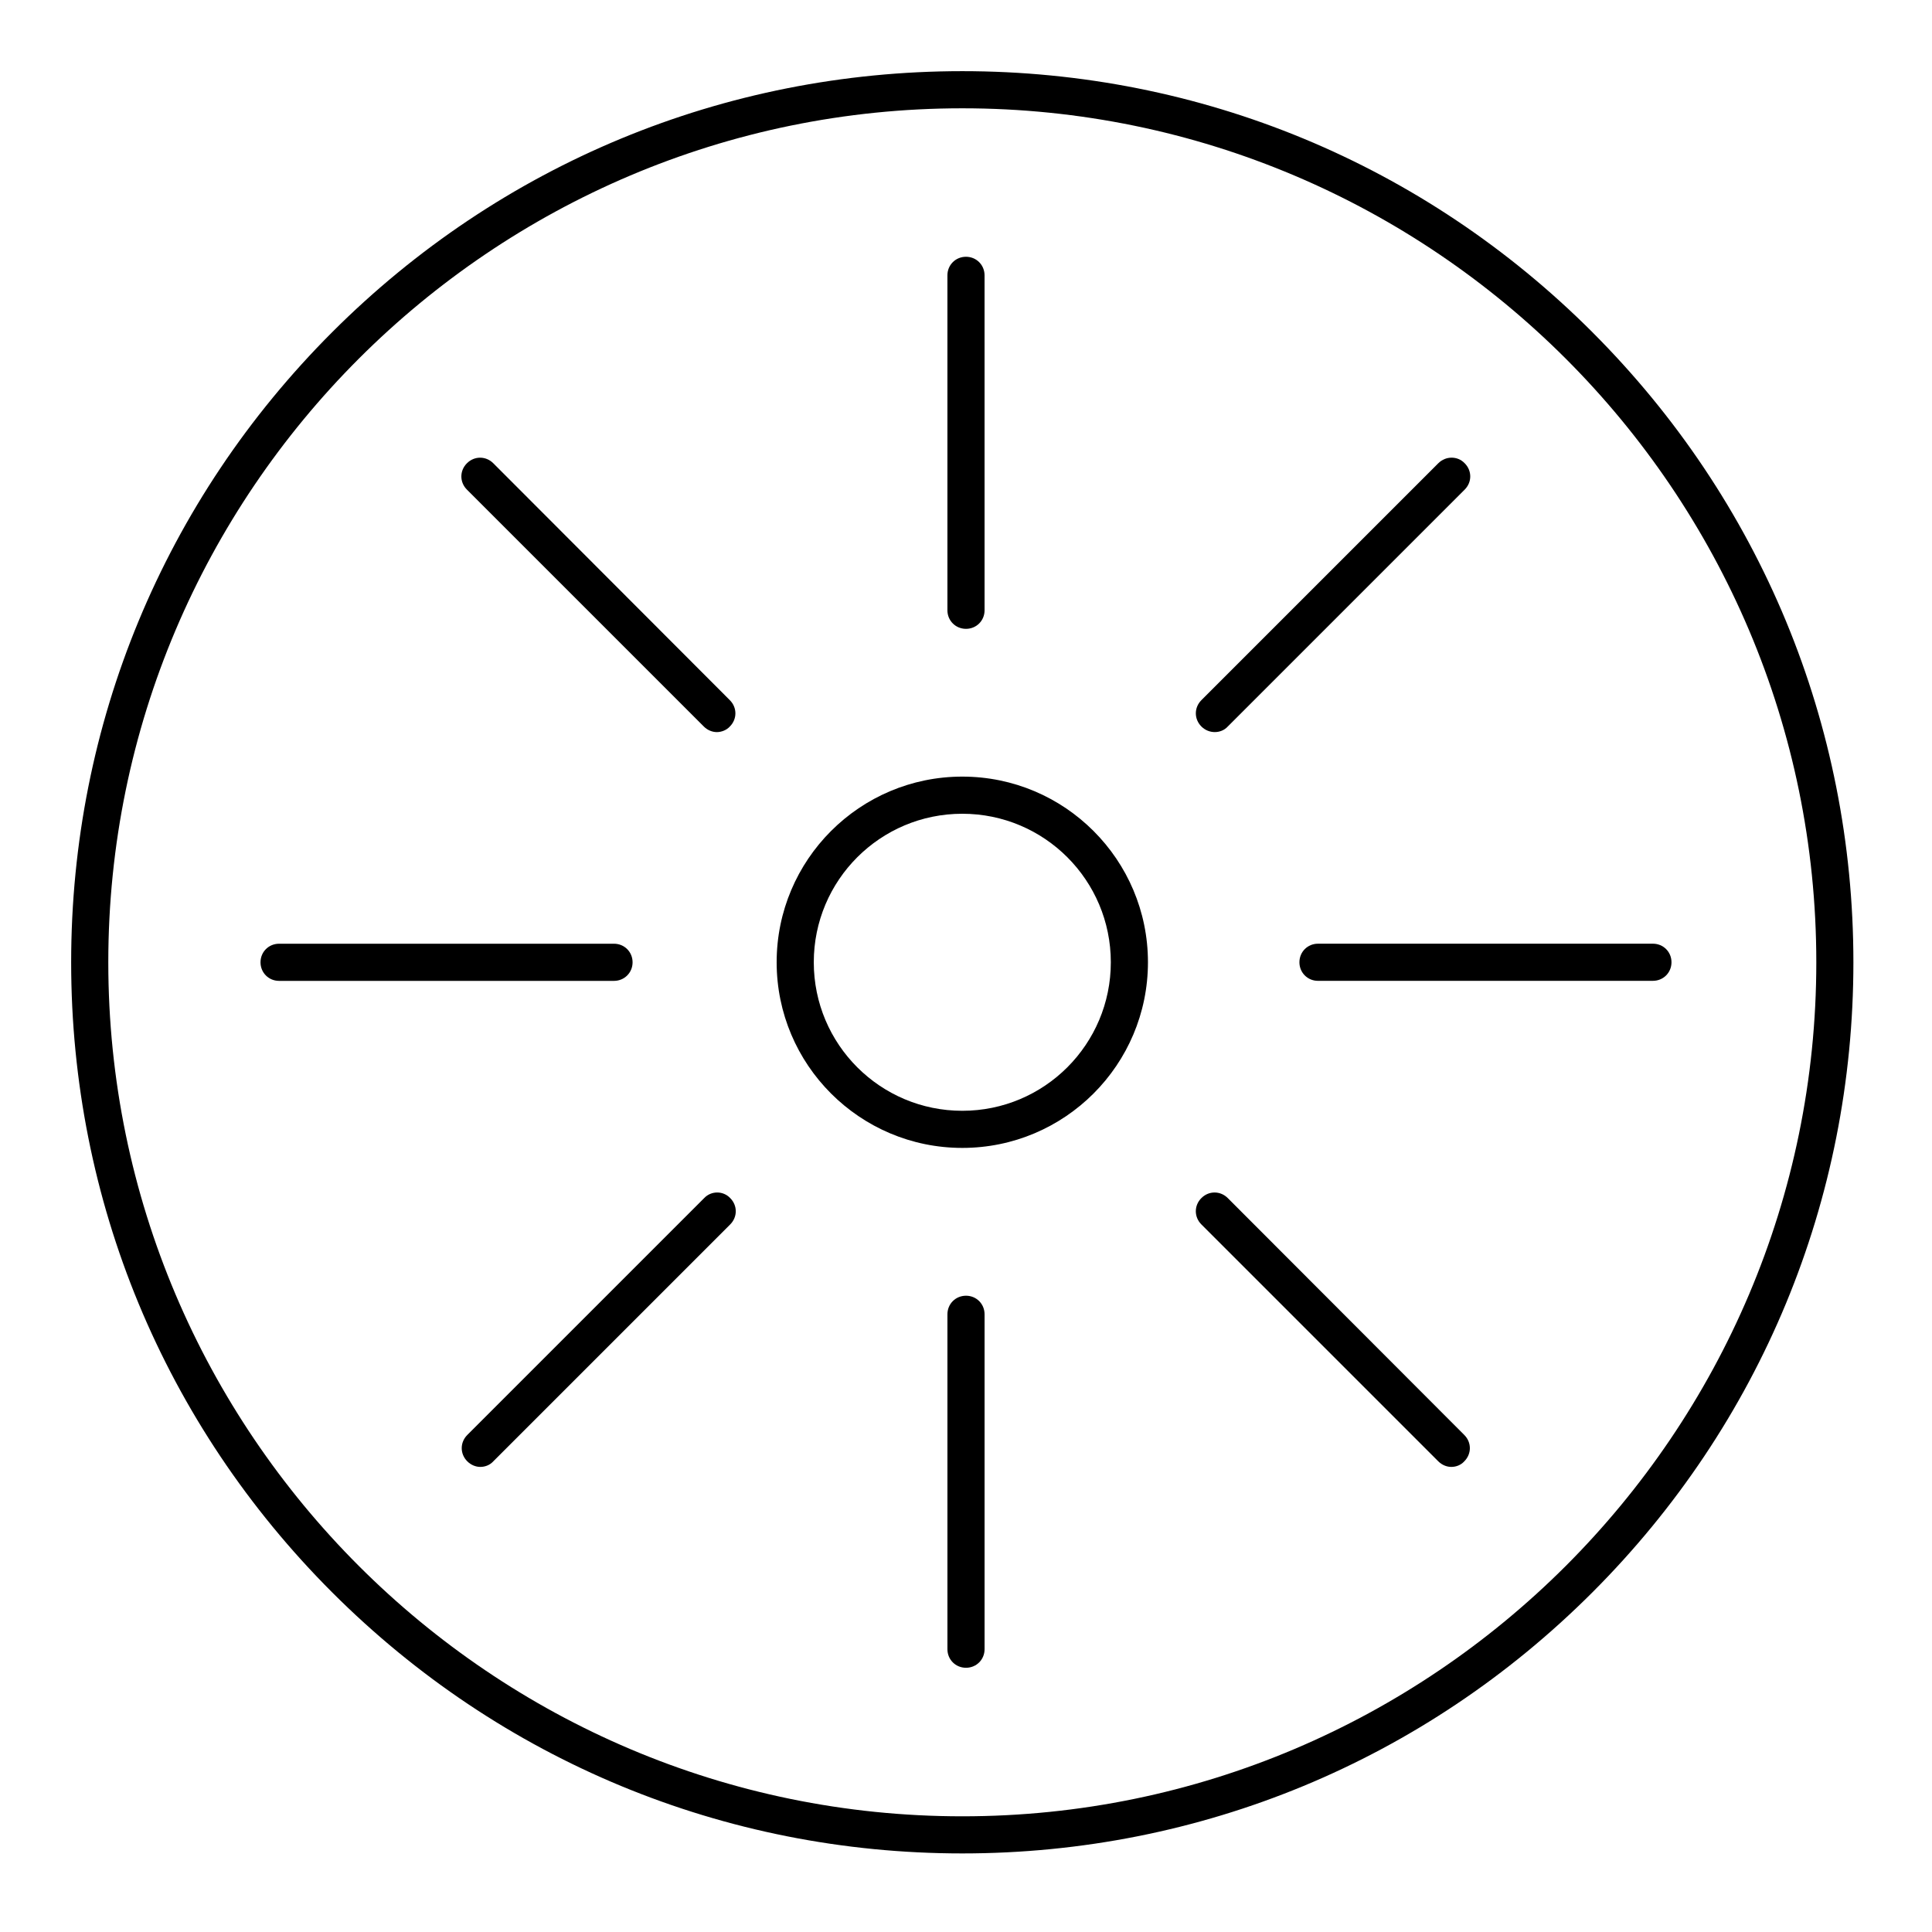
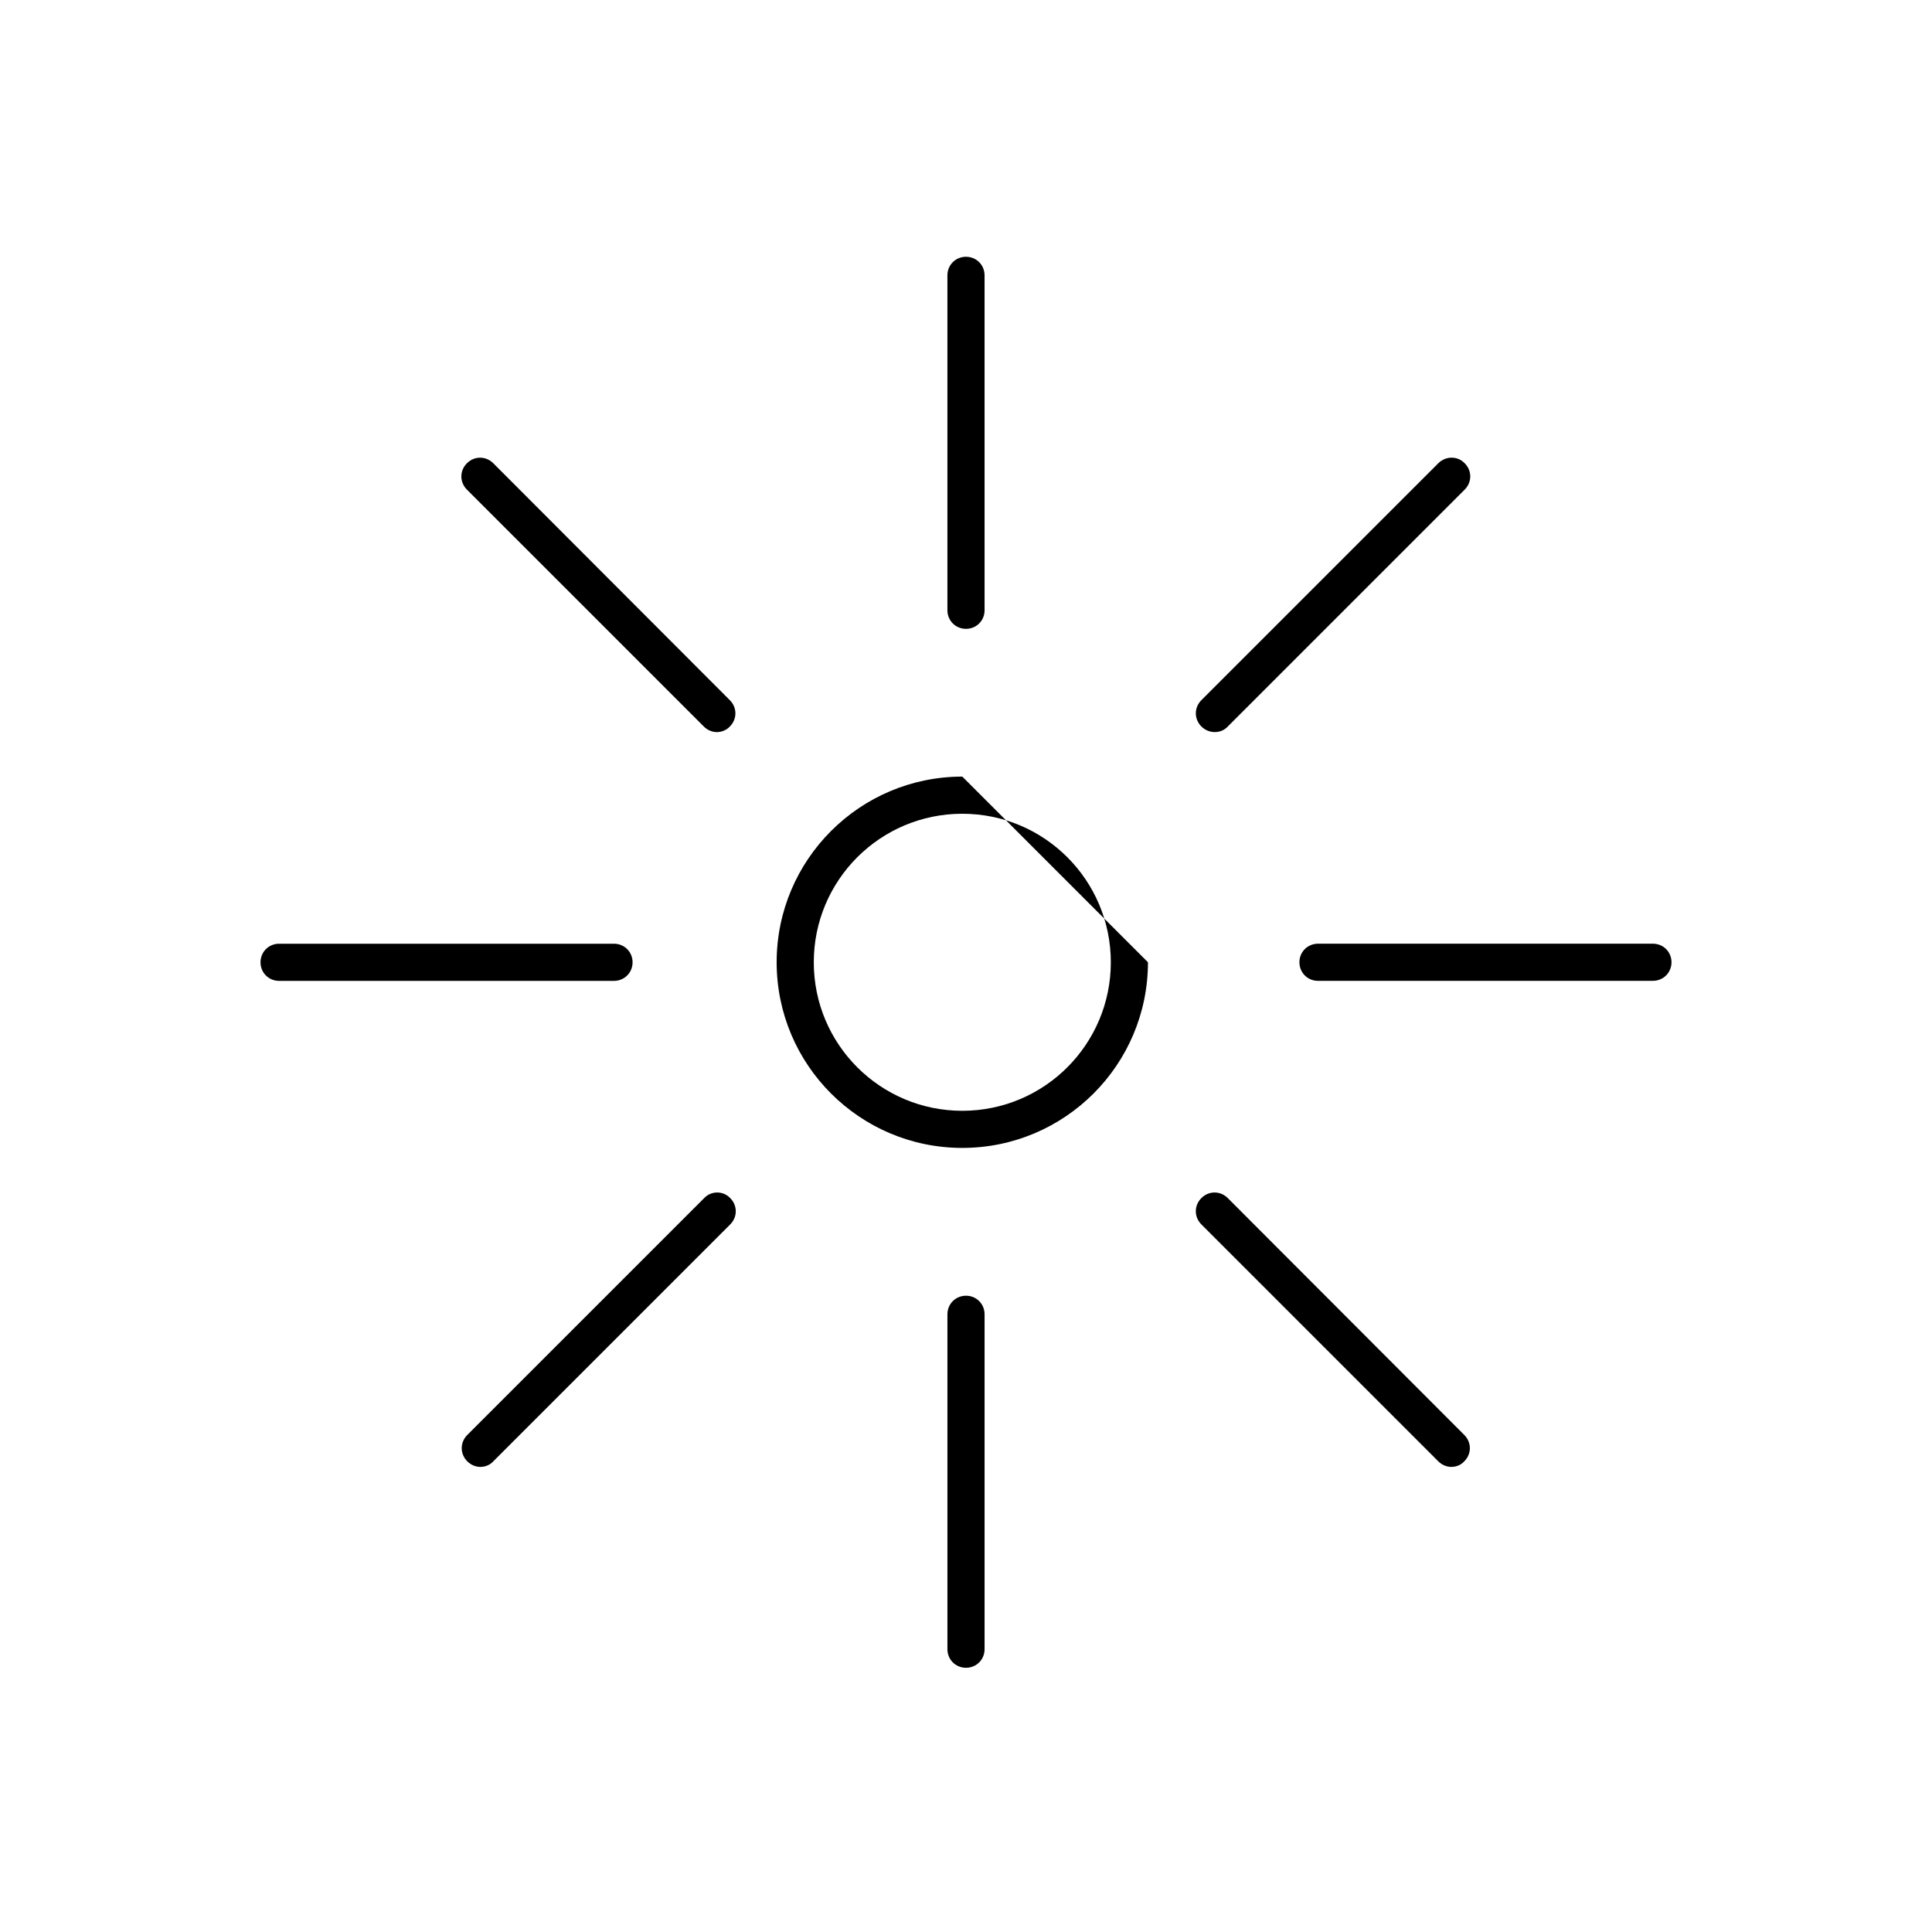
<svg xmlns="http://www.w3.org/2000/svg" fill="#000000" width="800px" height="800px" version="1.1" viewBox="144 144 512 512">
  <g>
-     <path d="m566 232.03c-44.574-44.574-103.91-69.172-166.98-69.172s-122.41 24.598-166.99 69.172c-44.574 44.578-69.172 103.91-69.172 166.99s24.602 122.41 69.176 166.98 103.91 69.176 166.98 69.176 122.41-24.602 166.98-69.176 69.176-103.91 69.176-166.98-24.602-122.41-69.176-166.99zm-166.98 393.31c-124.77 0-226.32-101.55-226.32-226.32 0-124.77 101.55-226.32 226.32-226.32s226.32 101.55 226.32 226.32-101.55 226.32-226.32 226.32z" />
-     <path d="m399.02 349.81c-27.16 0-49.199 22.043-49.199 49.199 0 27.16 22.043 49.199 49.199 49.199 27.16 0 49.199-22.043 49.199-49.199s-22.043-49.199-49.199-49.199zm0 88.562c-21.746 0-39.359-17.613-39.359-39.359s17.613-39.359 39.359-39.359 39.359 17.613 39.359 39.359-17.613 39.359-39.359 39.359z" />
+     <path d="m399.02 349.81c-27.16 0-49.199 22.043-49.199 49.199 0 27.16 22.043 49.199 49.199 49.199 27.16 0 49.199-22.043 49.199-49.199zm0 88.562c-21.746 0-39.359-17.613-39.359-39.359s17.613-39.359 39.359-39.359 39.359 17.613 39.359 39.359-17.613 39.359-39.359 39.359z" />
    <path d="m400 310.65c2.754 0 4.922-2.164 4.922-4.922l-0.004-88.758c0-2.754-2.164-4.922-4.922-4.922-2.754 0-4.922 2.164-4.922 4.922v88.758c0.004 2.754 2.168 4.922 4.926 4.922z" />
    <path d="m400 487.38c-2.754 0-4.922 2.164-4.922 4.922v88.754c0 2.754 2.164 4.922 4.922 4.922 2.754 0 4.922-2.164 4.922-4.922v-88.758c-0.004-2.754-2.168-4.918-4.922-4.918z" />
    <path d="m465.93 338.01c1.277 0 2.559-0.492 3.445-1.477l62.781-62.781c1.969-1.969 1.969-5.019 0-6.988-1.871-1.969-5.019-1.969-6.988 0l-62.781 62.781c-1.969 1.969-1.969 5.019 0 6.988 0.984 0.984 2.266 1.477 3.543 1.477z" />
    <path d="m330.62 461.5-62.781 62.781c-1.969 1.969-1.969 5.019 0 6.988 0.984 0.984 2.262 1.477 3.445 1.477 1.277 0 2.559-0.492 3.445-1.477l62.781-62.781c1.969-1.969 1.969-5.019 0-6.988-1.871-1.969-5.019-1.969-6.891 0z" />
    <path d="m582.04 394.09h-88.758c-2.754 0-4.922 2.164-4.922 4.922 0 2.754 2.164 4.922 4.922 4.922l88.758-0.004c2.754 0 4.922-2.164 4.922-4.922 0-2.754-2.168-4.918-4.922-4.918z" />
    <path d="m311.64 399.02c0-2.754-2.164-4.922-4.922-4.922h-88.758c-2.754 0-4.922 2.164-4.922 4.922 0 2.754 2.164 4.922 4.922 4.922h88.758c2.754-0.004 4.922-2.168 4.922-4.922z" />
    <path d="m469.37 461.5c-1.969-1.969-5.019-1.969-6.988 0s-1.969 5.019 0 6.988l62.781 62.781c0.984 0.984 2.262 1.477 3.445 1.477 1.277 0 2.559-0.492 3.445-1.477 1.969-1.969 1.969-5.019 0-6.988z" />
    <path d="m274.73 266.77c-1.969-1.969-5.019-1.969-6.988 0s-1.969 5.019 0 6.988l62.781 62.781c0.984 0.984 2.262 1.477 3.445 1.477 1.18 0 2.559-0.492 3.445-1.477 1.969-1.969 1.969-5.019 0-6.988z" />
  </g>
</svg>